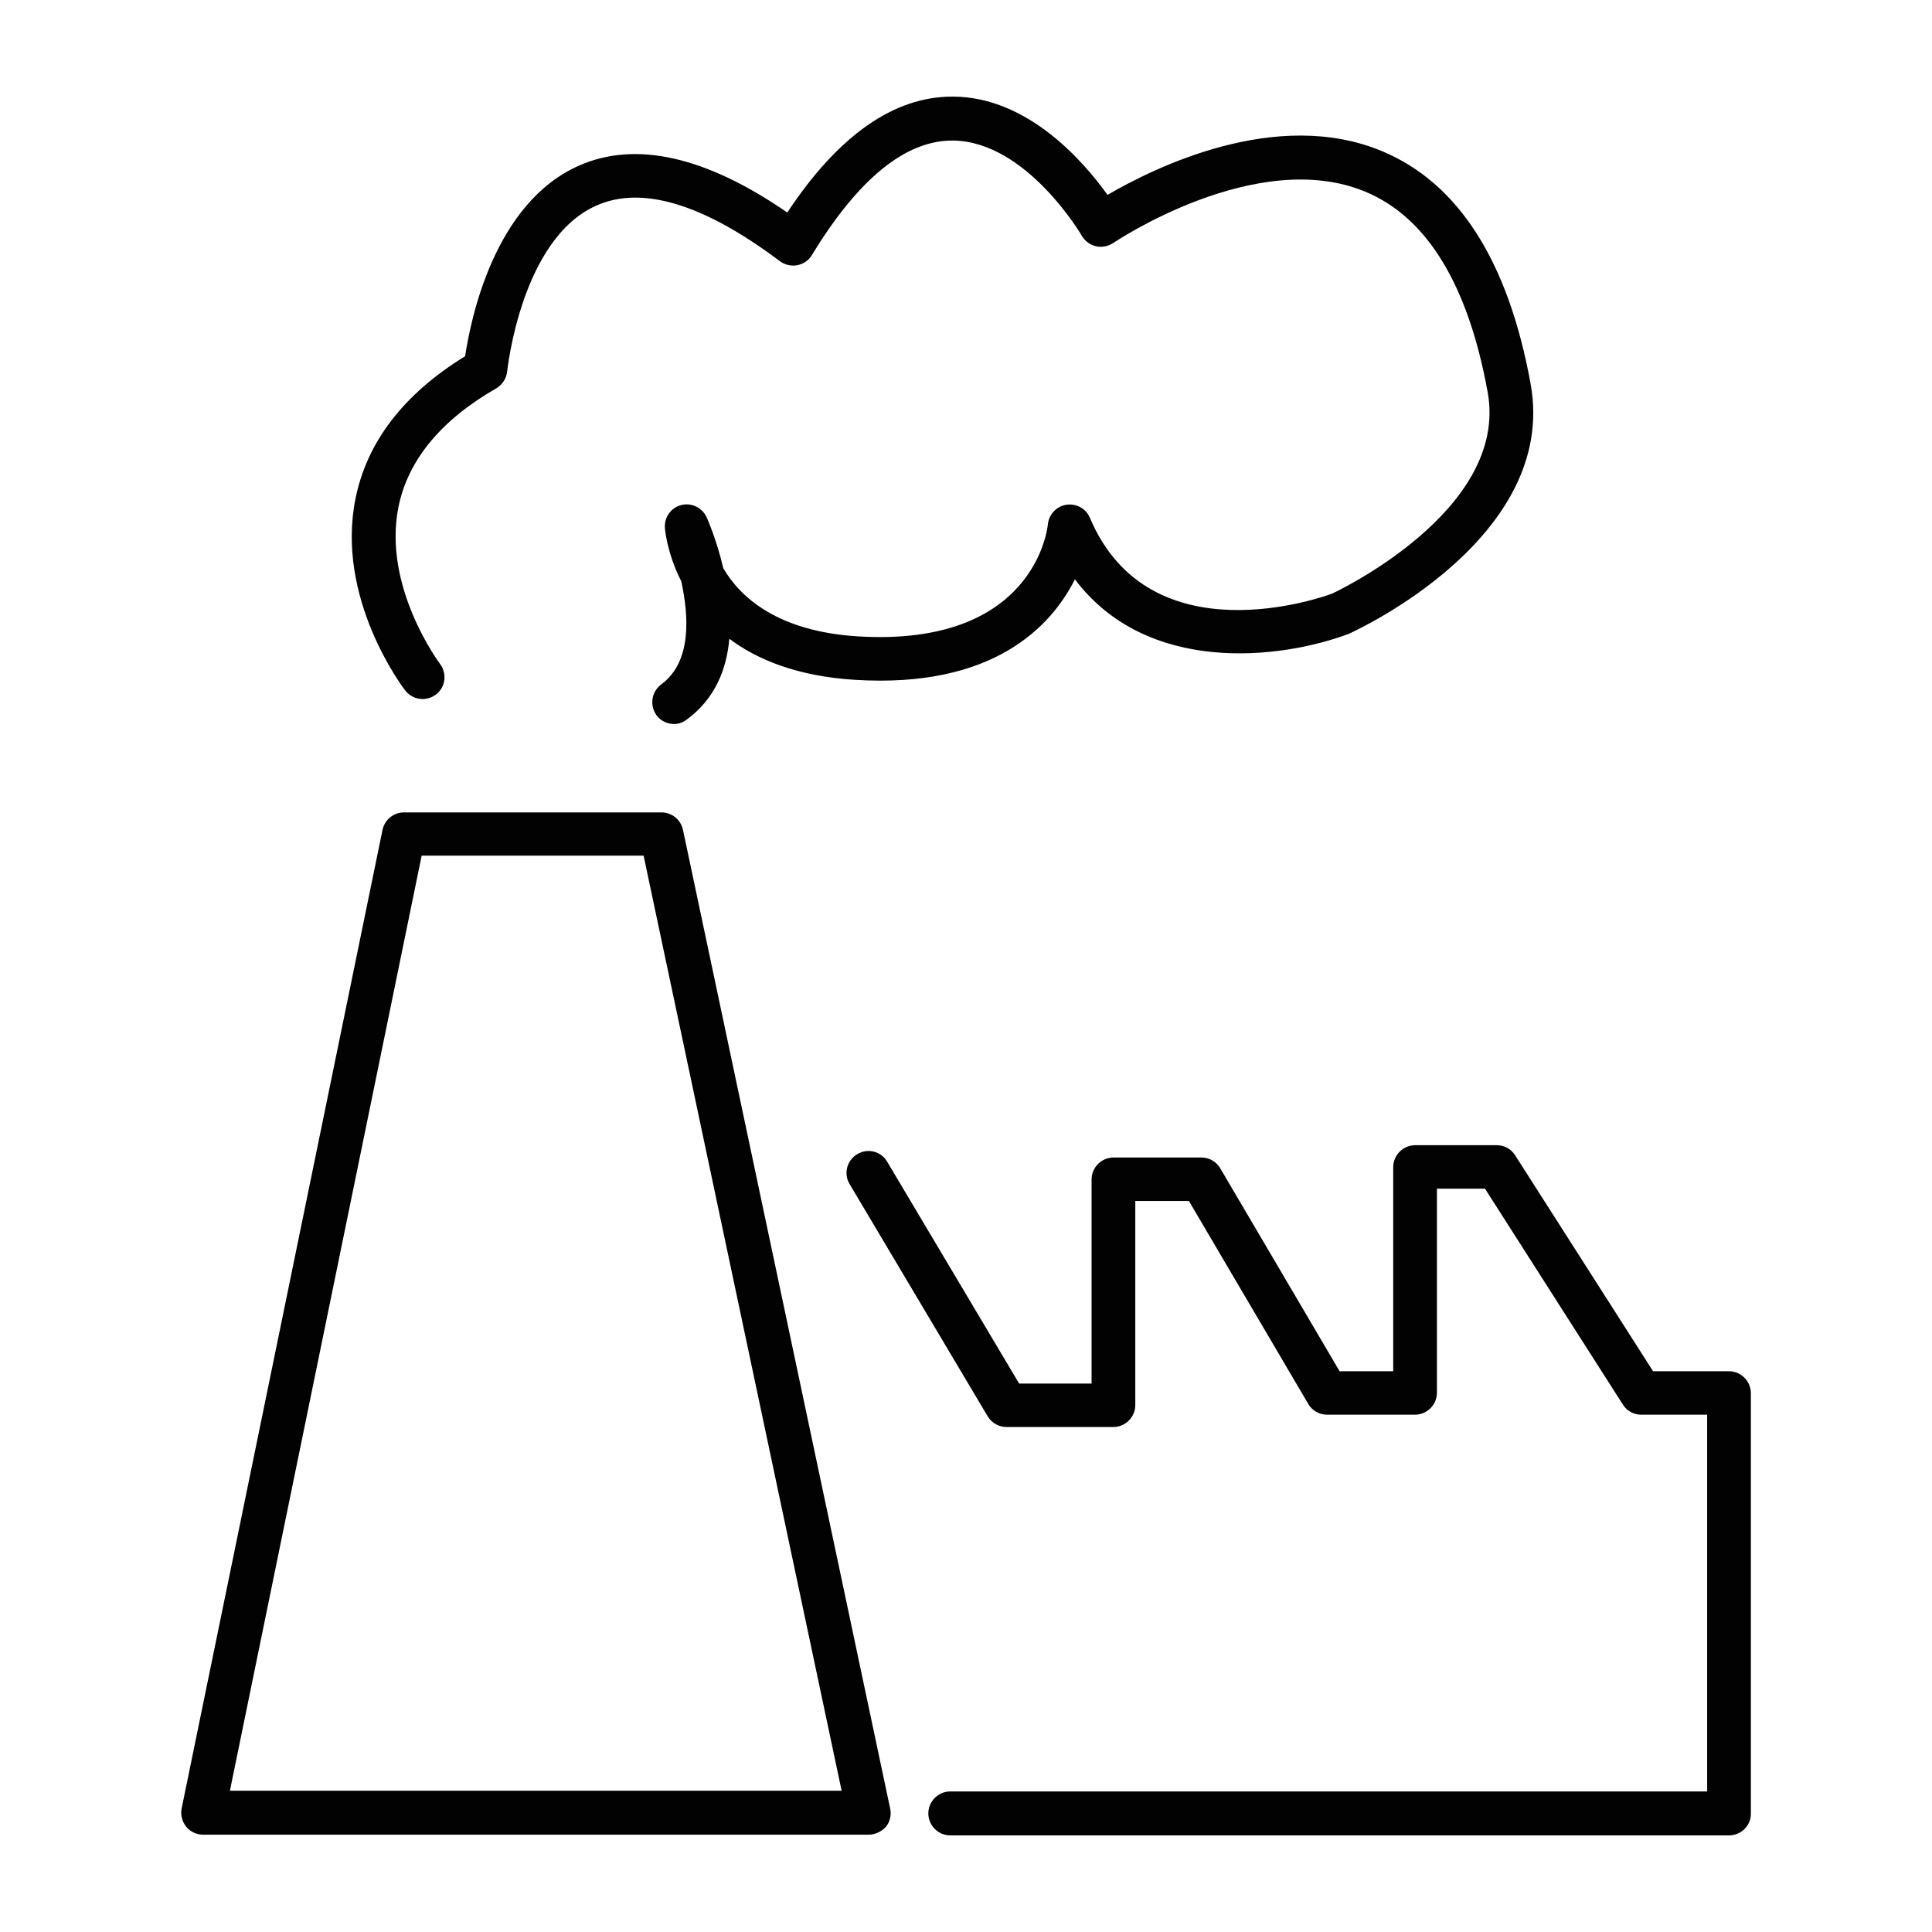
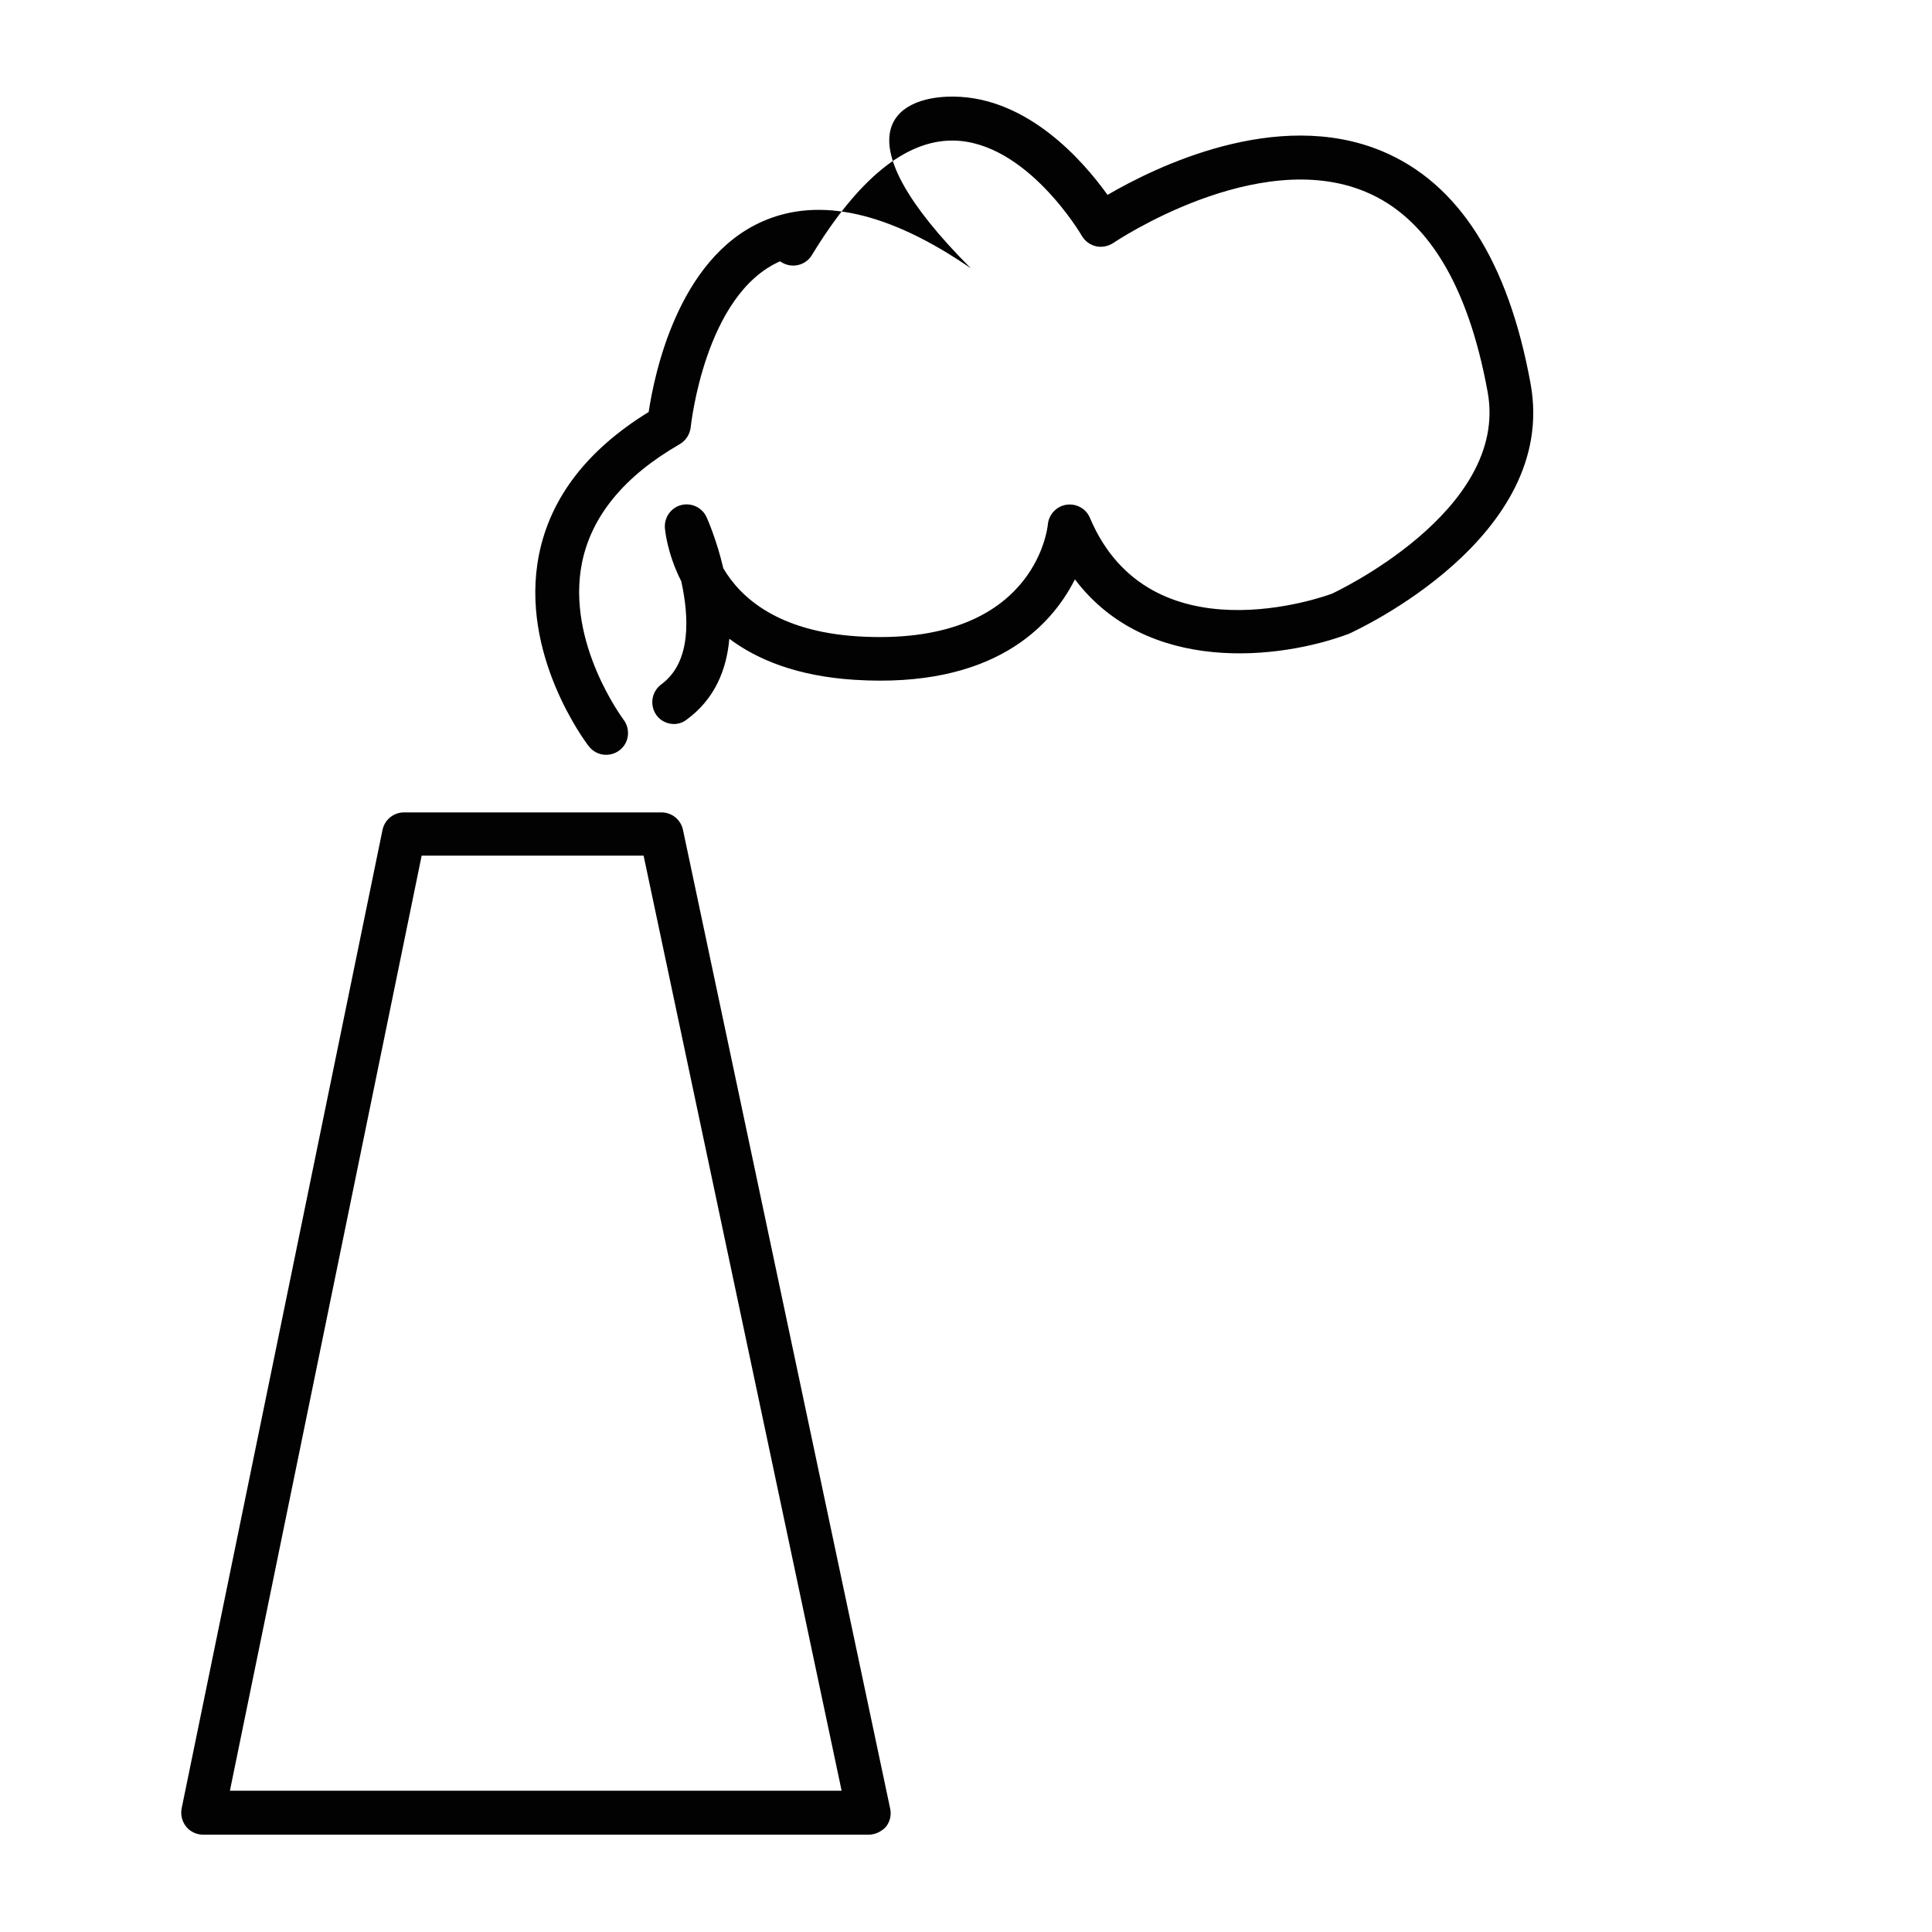
<svg xmlns="http://www.w3.org/2000/svg" version="1.1" id="Calque_1" x="0px" y="0px" viewBox="0 0 800 800" style="enable-background:new 0 0 800 800;" xml:space="preserve">
  <style type="text/css">
	.st0{fill:#020203;}
</style>
  <g>
    <path class="st0" d="M359.7,759.7H84.1c-2.7,0-5.3-1.2-7-3.3c-1.7-2.1-2.4-4.9-1.9-7.5l83.2-405.3c0.9-4.2,4.6-7.2,8.9-7.2h106.6   c4.3,0,8,3,8.9,7.2l85.8,405.3c0.6,2.7-0.1,5.5-1.8,7.6C365,758.4,362.4,759.7,359.7,759.7z M95.2,741.5h253.3l-82-387.2h-91.9   L95.2,741.5z" />
-     <path class="st0" d="M715.9,760H393.5c-5,0-9.1-4.1-9.1-9.1s4.1-9.1,9.1-9.1h313.4V585.8h-27.3c-3.1,0-6-1.6-7.6-4.2l-57.1-89.4   H595v84.5c0,5-4.1,9.1-9.1,9.1h-36.4c-3.2,0-6.2-1.7-7.8-4.5l-49.4-84h-22.2v84.5c0,5-4.1,9.1-9.1,9.1h-44.2   c-3.2,0-6.2-1.7-7.8-4.4l-57.2-96.2c-2.6-4.3-1.1-9.9,3.2-12.4c4.3-2.6,9.9-1.2,12.4,3.2l54.6,91.8h30v-84.5c0-5,4.1-9.1,9.1-9.1   h36.4c3.2,0,6.2,1.7,7.8,4.5l49.4,84h22.2v-84.5c0-5,4.1-9.1,9.1-9.1h33.8c3.1,0,6,1.6,7.6,4.2l57.1,89.4h31.4c5,0,9.1,4.1,9.1,9.1   v174.2C725,756,720.9,760,715.9,760z" />
-     <path class="st0" d="M279.1,299.8c-2.8,0-5.6-1.3-7.3-3.7c-2.9-4.1-2-9.7,2-12.7c12.6-9.2,11.5-28.1,8.3-42.7   c-6.1-12-6.8-22.1-6.8-22.3c-0.2-4.4,2.7-8.3,6.9-9.3c4.2-1,8.6,1.1,10.4,5.1c0.4,0.9,4.2,9.5,6.9,21.1   c7.1,12.1,22.5,26.1,55.6,28.2c73,4.5,78.6-44.3,78.8-46.4c0.4-4.1,3.6-7.5,7.7-8.1c4.1-0.6,8.1,1.6,9.7,5.4   c24.8,58.7,97.2,32.6,100.3,31.4c0.2-0.1,73.5-34,64.4-83.5c-8.1-44.4-25.1-72.3-50.6-82.9c-45-18.8-103.8,20.8-104.4,21.2   c-2.1,1.4-4.7,1.9-7.1,1.4c-2.5-0.6-4.6-2.1-5.9-4.3c-0.2-0.4-23-39.2-53.4-39.5c-0.1,0-0.2,0-0.3,0c-19.5,0-39,16-58.1,47.4   c-1.3,2.2-3.5,3.7-6,4.2c-2.5,0.5-5.1-0.1-7.2-1.6c-31.5-23.7-57.1-31.5-76-23.1c-31.3,13.8-36.9,68.2-37,68.7   c-0.3,2.9-2,5.5-4.5,7c-23,13.2-36.6,29.8-40.5,49.1c-6.7,33.1,17,64.7,17.2,65c3,4,2.3,9.7-1.7,12.7c-4,3-9.6,2.3-12.7-1.7   c-1.2-1.5-28.9-38.2-20.6-79.4c4.7-23.5,20-43.4,45.4-59c2.3-15.3,12-63.4,47.1-78.9c23.5-10.4,52.5-3.9,86.3,19.4   C347.1,56.1,370.1,40,394.3,40c0.2,0,0.4,0,0.6,0c30.9,0.3,53.9,27,63.7,40.7c19.2-11.2,69.9-36.4,113.7-18.1   c31.6,13.2,52.3,45.6,61.5,96.4c11.5,63.5-71.8,101.9-75.4,103.5c-28.4,10.6-83.4,17-113.3-22.6c-9.9,19.6-33.9,45.2-91.2,41.6   c-23.7-1.5-40.3-8.3-51.9-17c-1.1,12.6-5.9,24.9-17.7,33.5C282.8,299.2,280.9,299.8,279.1,299.8z" />
+     <path class="st0" d="M279.1,299.8c-2.8,0-5.6-1.3-7.3-3.7c-2.9-4.1-2-9.7,2-12.7c12.6-9.2,11.5-28.1,8.3-42.7   c-6.1-12-6.8-22.1-6.8-22.3c-0.2-4.4,2.7-8.3,6.9-9.3c4.2-1,8.6,1.1,10.4,5.1c0.4,0.9,4.2,9.5,6.9,21.1   c7.1,12.1,22.5,26.1,55.6,28.2c73,4.5,78.6-44.3,78.8-46.4c0.4-4.1,3.6-7.5,7.7-8.1c4.1-0.6,8.1,1.6,9.7,5.4   c24.8,58.7,97.2,32.6,100.3,31.4c0.2-0.1,73.5-34,64.4-83.5c-8.1-44.4-25.1-72.3-50.6-82.9c-45-18.8-103.8,20.8-104.4,21.2   c-2.1,1.4-4.7,1.9-7.1,1.4c-2.5-0.6-4.6-2.1-5.9-4.3c-0.2-0.4-23-39.2-53.4-39.5c-0.1,0-0.2,0-0.3,0c-19.5,0-39,16-58.1,47.4   c-1.3,2.2-3.5,3.7-6,4.2c-2.5,0.5-5.1-0.1-7.2-1.6c-31.3,13.8-36.9,68.2-37,68.7   c-0.3,2.9-2,5.5-4.5,7c-23,13.2-36.6,29.8-40.5,49.1c-6.7,33.1,17,64.7,17.2,65c3,4,2.3,9.7-1.7,12.7c-4,3-9.6,2.3-12.7-1.7   c-1.2-1.5-28.9-38.2-20.6-79.4c4.7-23.5,20-43.4,45.4-59c2.3-15.3,12-63.4,47.1-78.9c23.5-10.4,52.5-3.9,86.3,19.4   C347.1,56.1,370.1,40,394.3,40c0.2,0,0.4,0,0.6,0c30.9,0.3,53.9,27,63.7,40.7c19.2-11.2,69.9-36.4,113.7-18.1   c31.6,13.2,52.3,45.6,61.5,96.4c11.5,63.5-71.8,101.9-75.4,103.5c-28.4,10.6-83.4,17-113.3-22.6c-9.9,19.6-33.9,45.2-91.2,41.6   c-23.7-1.5-40.3-8.3-51.9-17c-1.1,12.6-5.9,24.9-17.7,33.5C282.8,299.2,280.9,299.8,279.1,299.8z" />
  </g>
</svg>